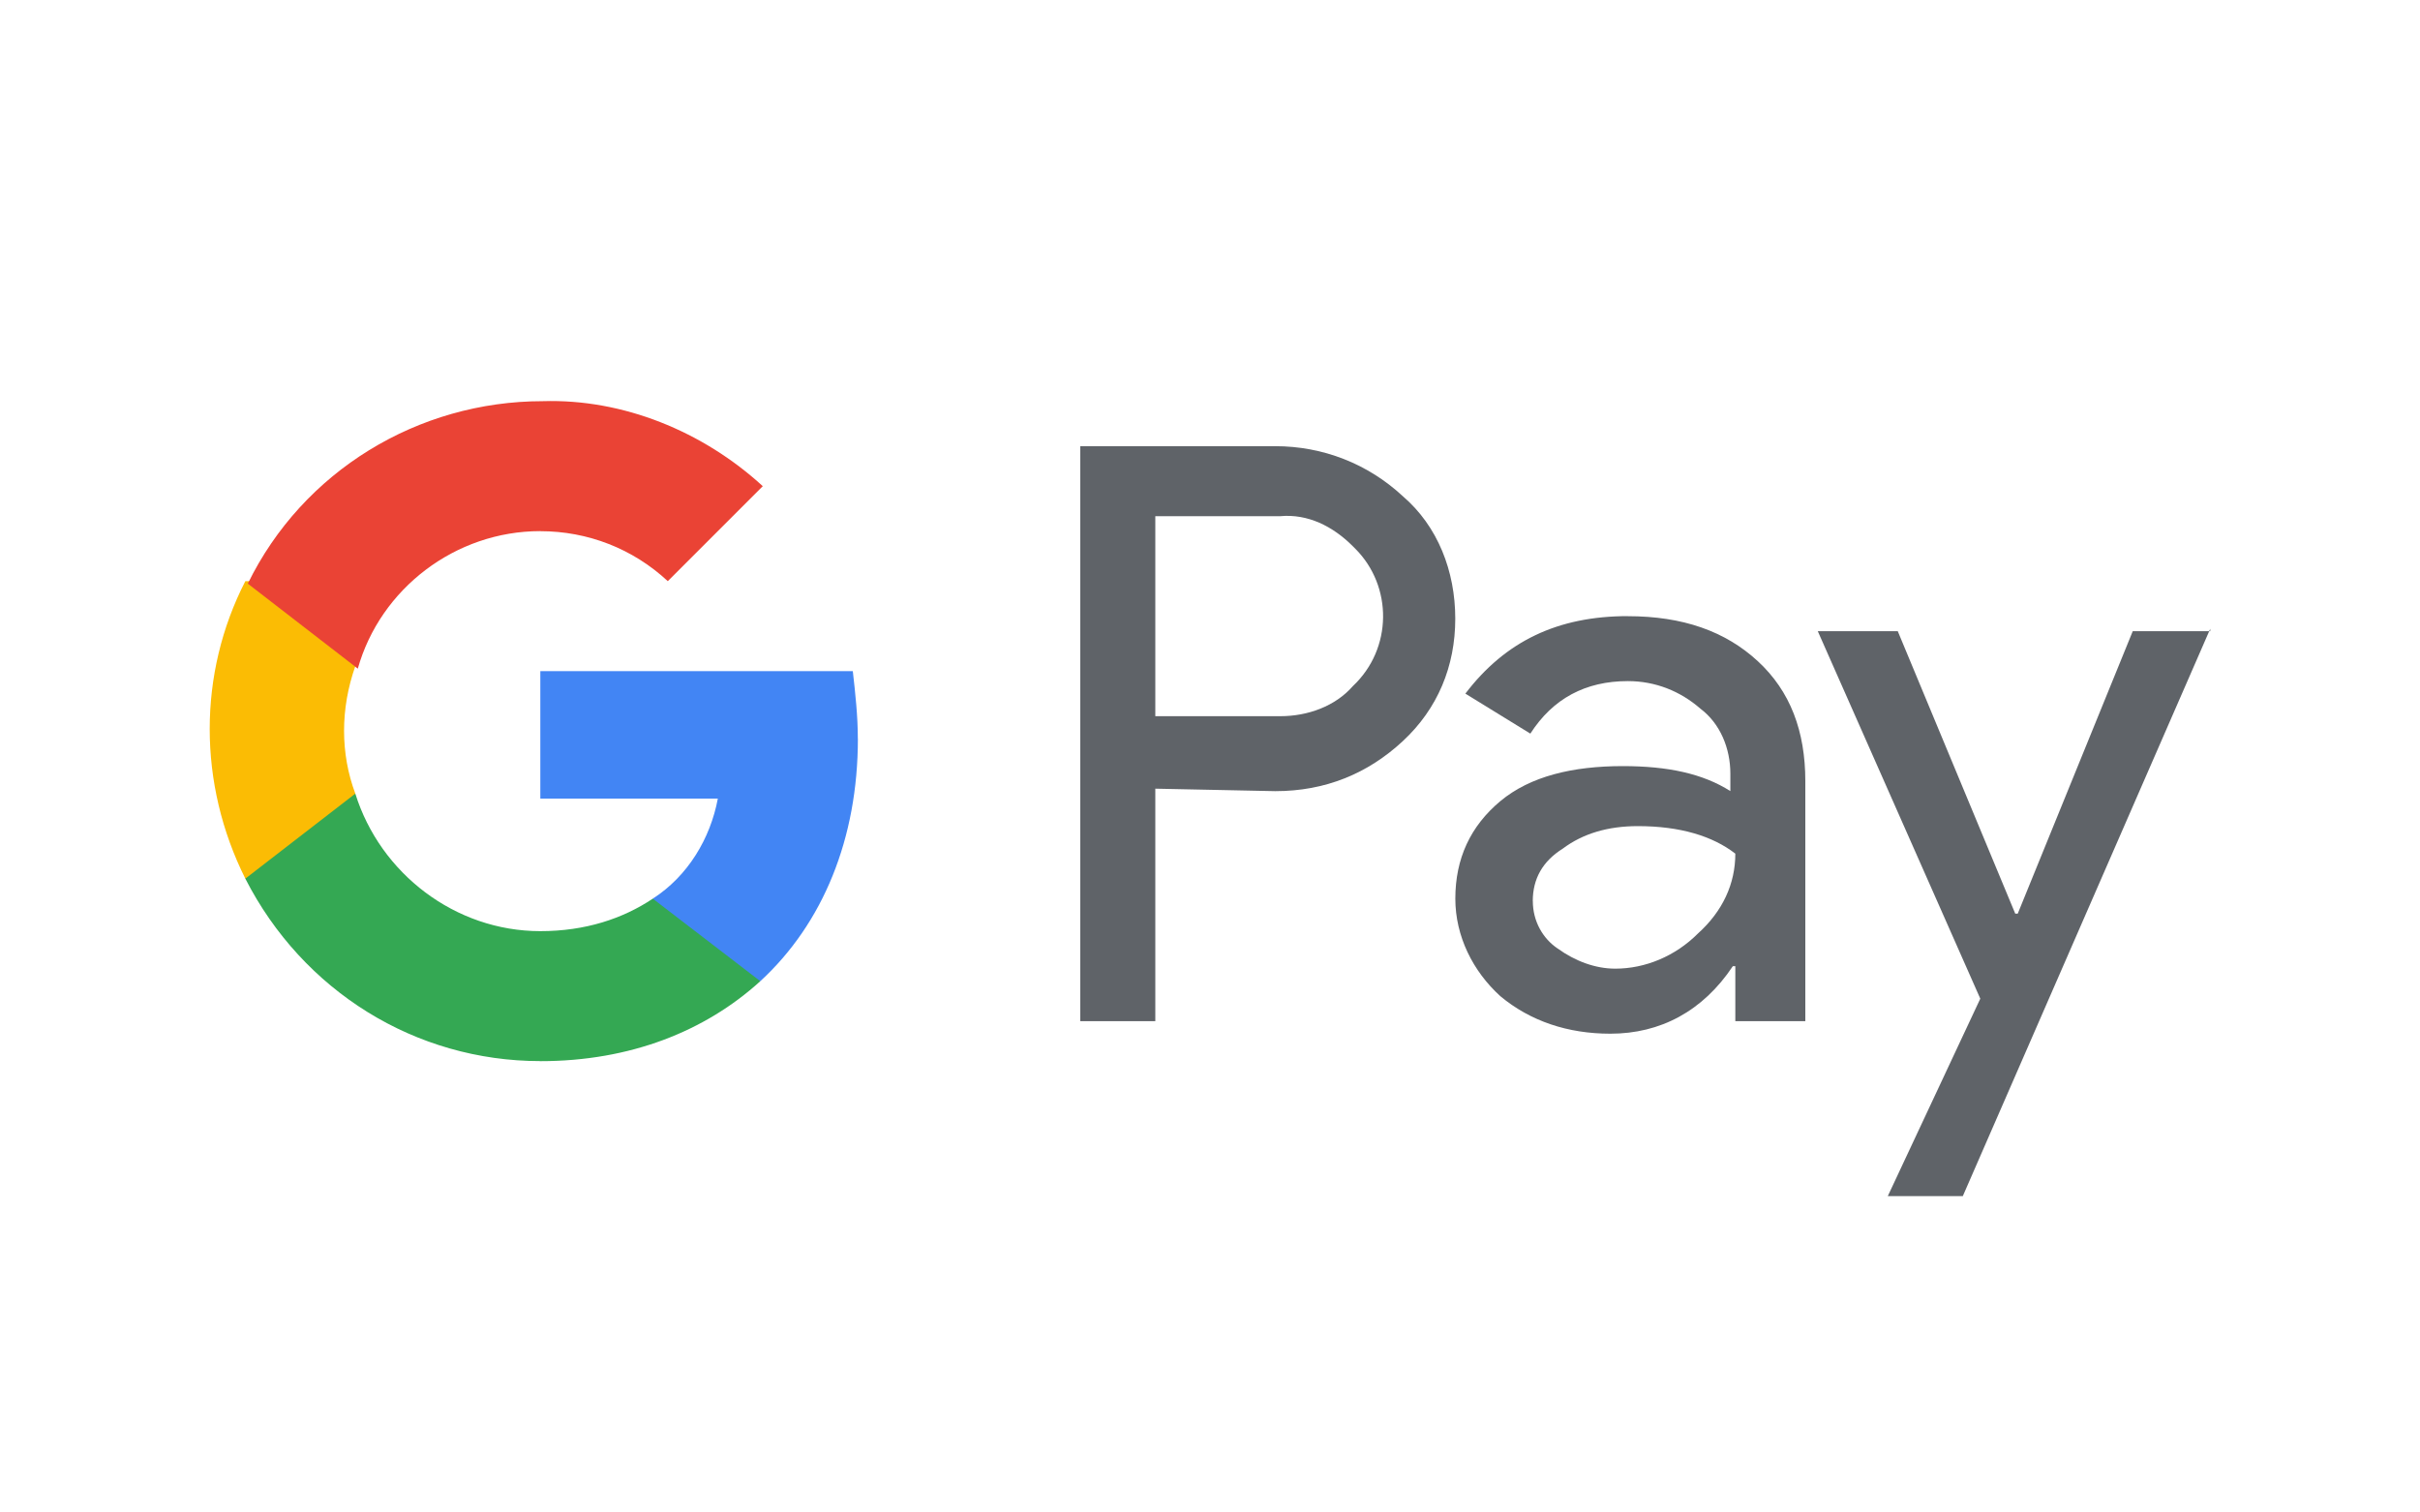
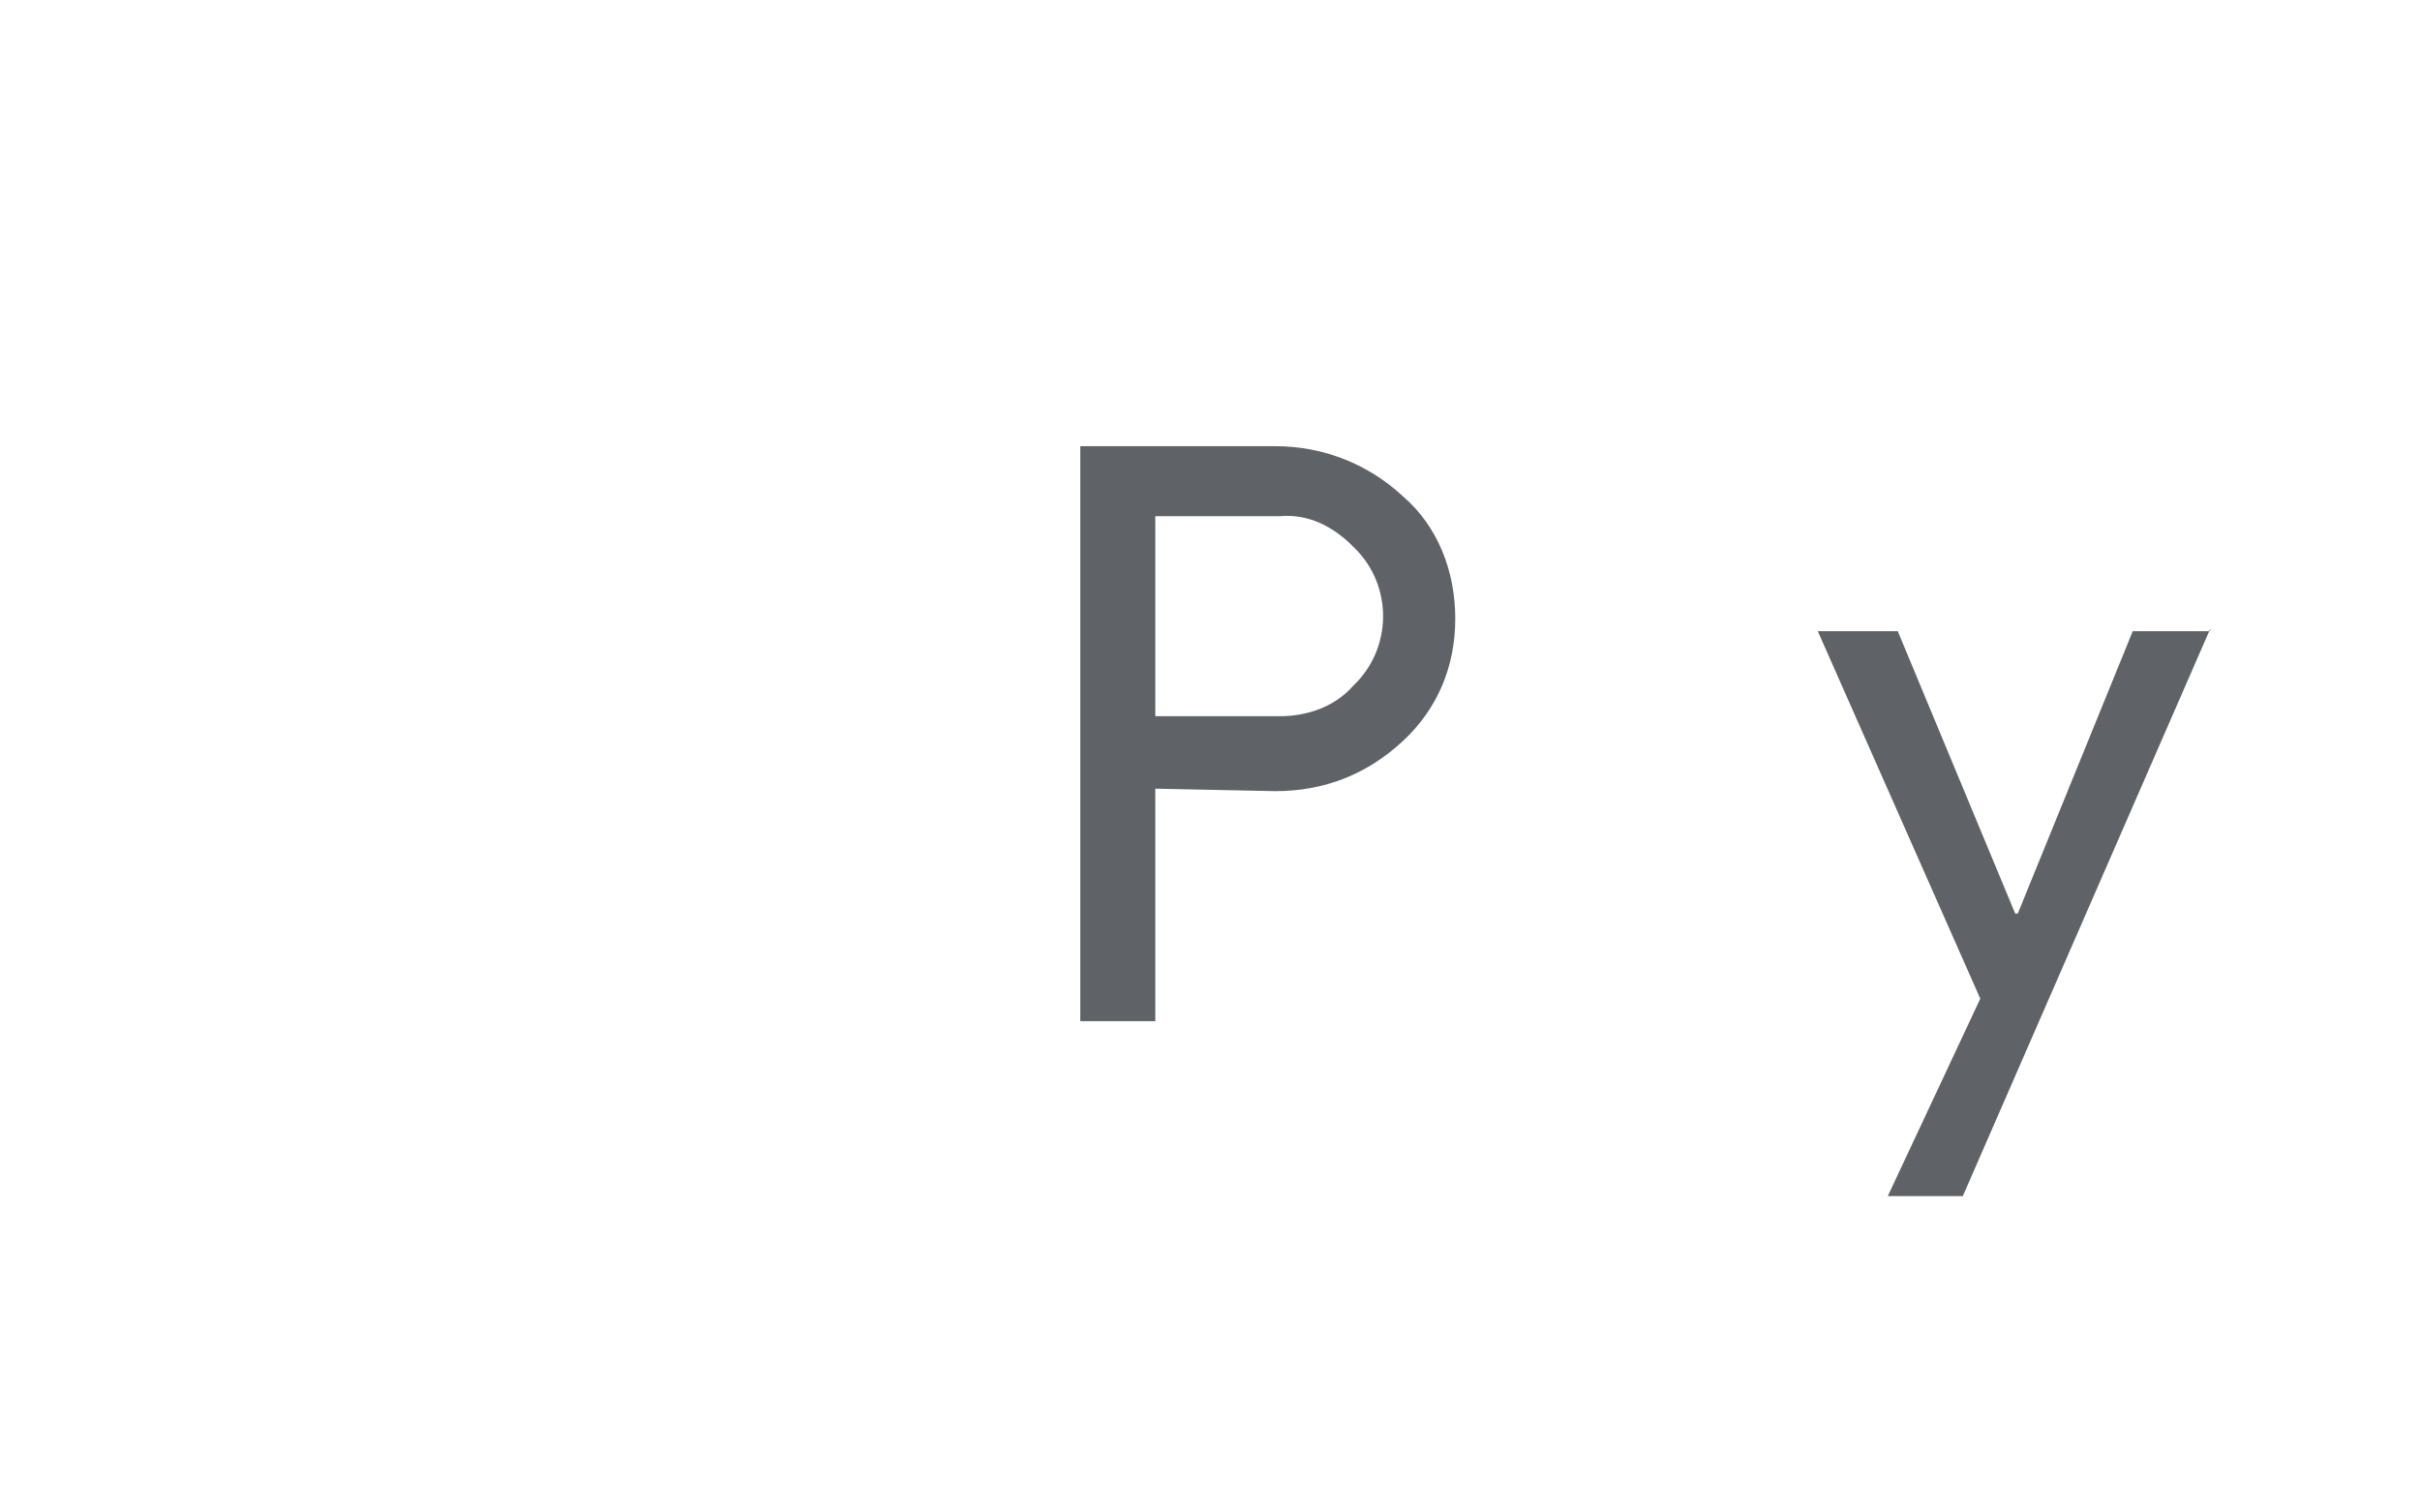
<svg xmlns="http://www.w3.org/2000/svg" id="Ebene_1" data-name="Ebene 1" viewBox="0 0 400 250">
  <defs>
    <style>
      .cls-1 {
        fill: #4285f4;
      }

      .cls-2 {
        fill: #fff;
        filter: url(#drop-shadow-11);
      }

      .cls-3 {
        fill: #34a853;
      }

      .cls-4 {
        fill: #fbbc04;
      }

      .cls-5 {
        fill: #ea4335;
      }

      .cls-6 {
        fill: #5f6368;
      }
    </style>
    <filter id="drop-shadow-11" x="0" y="0" width="400" height="250" filterUnits="userSpaceOnUse">
      <feOffset dx="0" dy="15" />
      <feGaussianBlur result="blur" stdDeviation="20" />
      <feFlood flood-color="#000" flood-opacity=".15" />
      <feComposite in2="blur" operator="in" />
      <feComposite in="SourceGraphic" />
    </filter>
  </defs>
  <rect class="cls-2" x="0" width="400" height="250" rx="20" ry="20" />
  <g>
    <path class="cls-6" d="M190.96,130.36v38.43h-12.4v-95.04h32.23c7.85,0,15.29,2.89,21.07,8.26,5.79,4.96,8.68,12.4,8.68,20.25s-2.89,14.88-8.68,20.25c-5.79,5.37-12.81,8.26-21.07,8.26l-19.83-.41h0ZM190.96,85.32v33.06h20.66c4.55,0,9.09-1.65,11.98-4.96,6.61-6.2,6.61-16.53.41-22.73l-.41-.41c-3.31-3.31-7.44-5.37-11.98-4.96h-20.66Z" />
-     <path class="cls-6" d="M269.06,101.85c9.09,0,16.12,2.48,21.49,7.44,5.37,4.96,7.85,11.57,7.85,19.83v39.67h-11.57v-9.09h-.41c-4.96,7.44-11.98,11.16-20.25,11.16-7.02,0-13.22-2.07-18.18-6.2-4.55-4.13-7.44-9.92-7.44-16.12,0-6.61,2.48-11.98,7.44-16.12,4.96-4.13,11.98-5.79,20.25-5.79,7.44,0,13.22,1.24,17.77,4.13v-2.89c0-4.13-1.65-8.26-4.96-10.74-3.31-2.89-7.44-4.55-11.98-4.55-7.02,0-12.4,2.89-16.12,8.68l-10.74-6.61c6.61-8.68,15.29-12.81,26.86-12.81ZM253.36,148.95c0,3.31,1.65,6.2,4.13,7.85,2.89,2.07,6.2,3.31,9.5,3.31,4.96,0,9.92-2.07,13.64-5.79,4.13-3.72,6.2-8.26,6.2-13.22-3.72-2.89-9.09-4.55-16.12-4.55-4.96,0-9.09,1.24-12.4,3.72-3.31,2.07-4.96,4.96-4.96,8.68Z" />
    <path class="cls-6" d="M365.34,103.91l-40.91,93.8h-12.4l15.29-32.64-26.86-60.74h13.22l19.42,46.69h.41l19.01-46.69h12.81v-.41Z" />
-     <path class="cls-1" d="M141.79,122.09c0-3.72-.41-7.44-.83-11.16h-51.65v21.07h29.34c-1.24,6.61-4.96,12.81-10.74,16.53v13.64h17.77c10.33-9.5,16.12-23.55,16.12-40.08Z" />
-     <path class="cls-3" d="M89.31,175.4c14.88,0,27.27-4.96,36.36-13.22l-17.77-13.64c-4.96,3.31-11.16,5.37-18.59,5.37-14.05,0-26.45-9.5-30.58-22.73h-18.18v14.05c9.5,18.59,28.1,30.16,48.76,30.16Z" />
-     <path class="cls-4" d="M58.73,131.18c-2.48-6.61-2.48-14.05,0-21.07v-14.05h-18.18c-7.85,15.29-7.85,33.47,0,49.17l18.18-14.05Z" />
-     <path class="cls-5" d="M89.31,87.8c7.85,0,15.29,2.89,21.07,8.26h0l15.7-15.7c-9.92-9.09-23.14-14.46-36.36-14.05-20.66,0-39.67,11.57-48.76,30.16l18.18,14.05c3.72-13.22,16.12-22.73,30.16-22.73Z" />
  </g>
</svg>